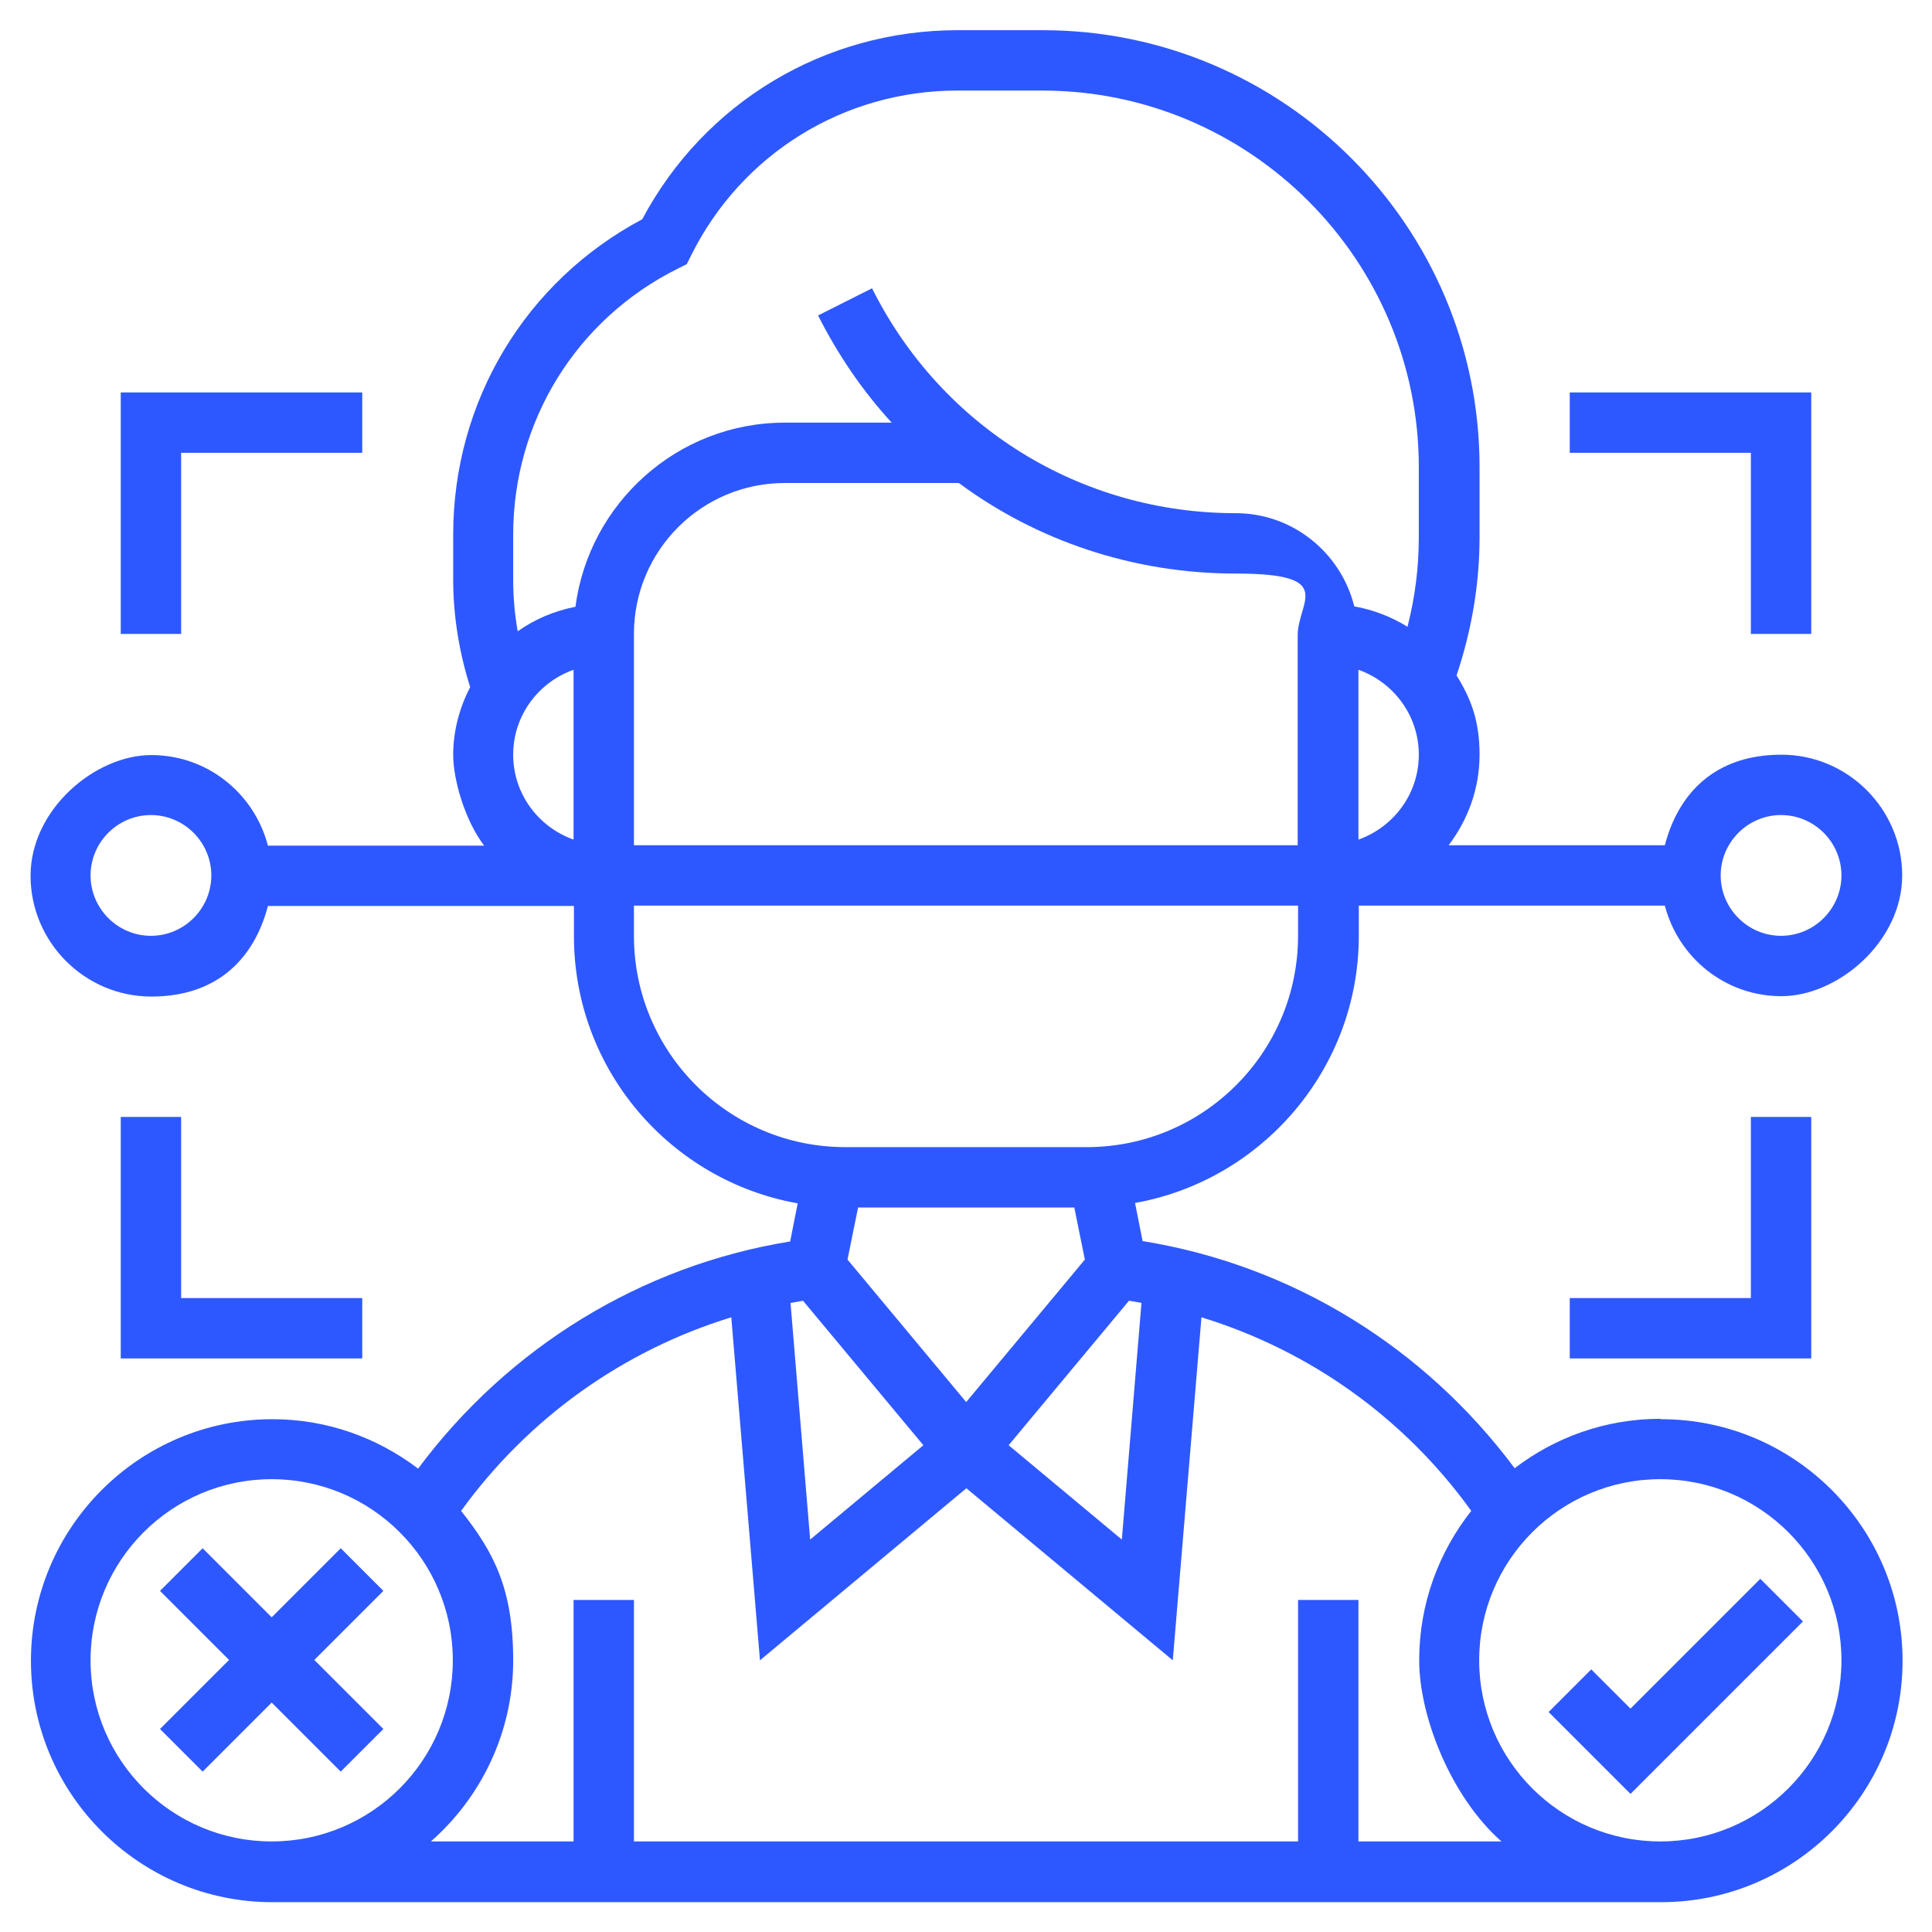
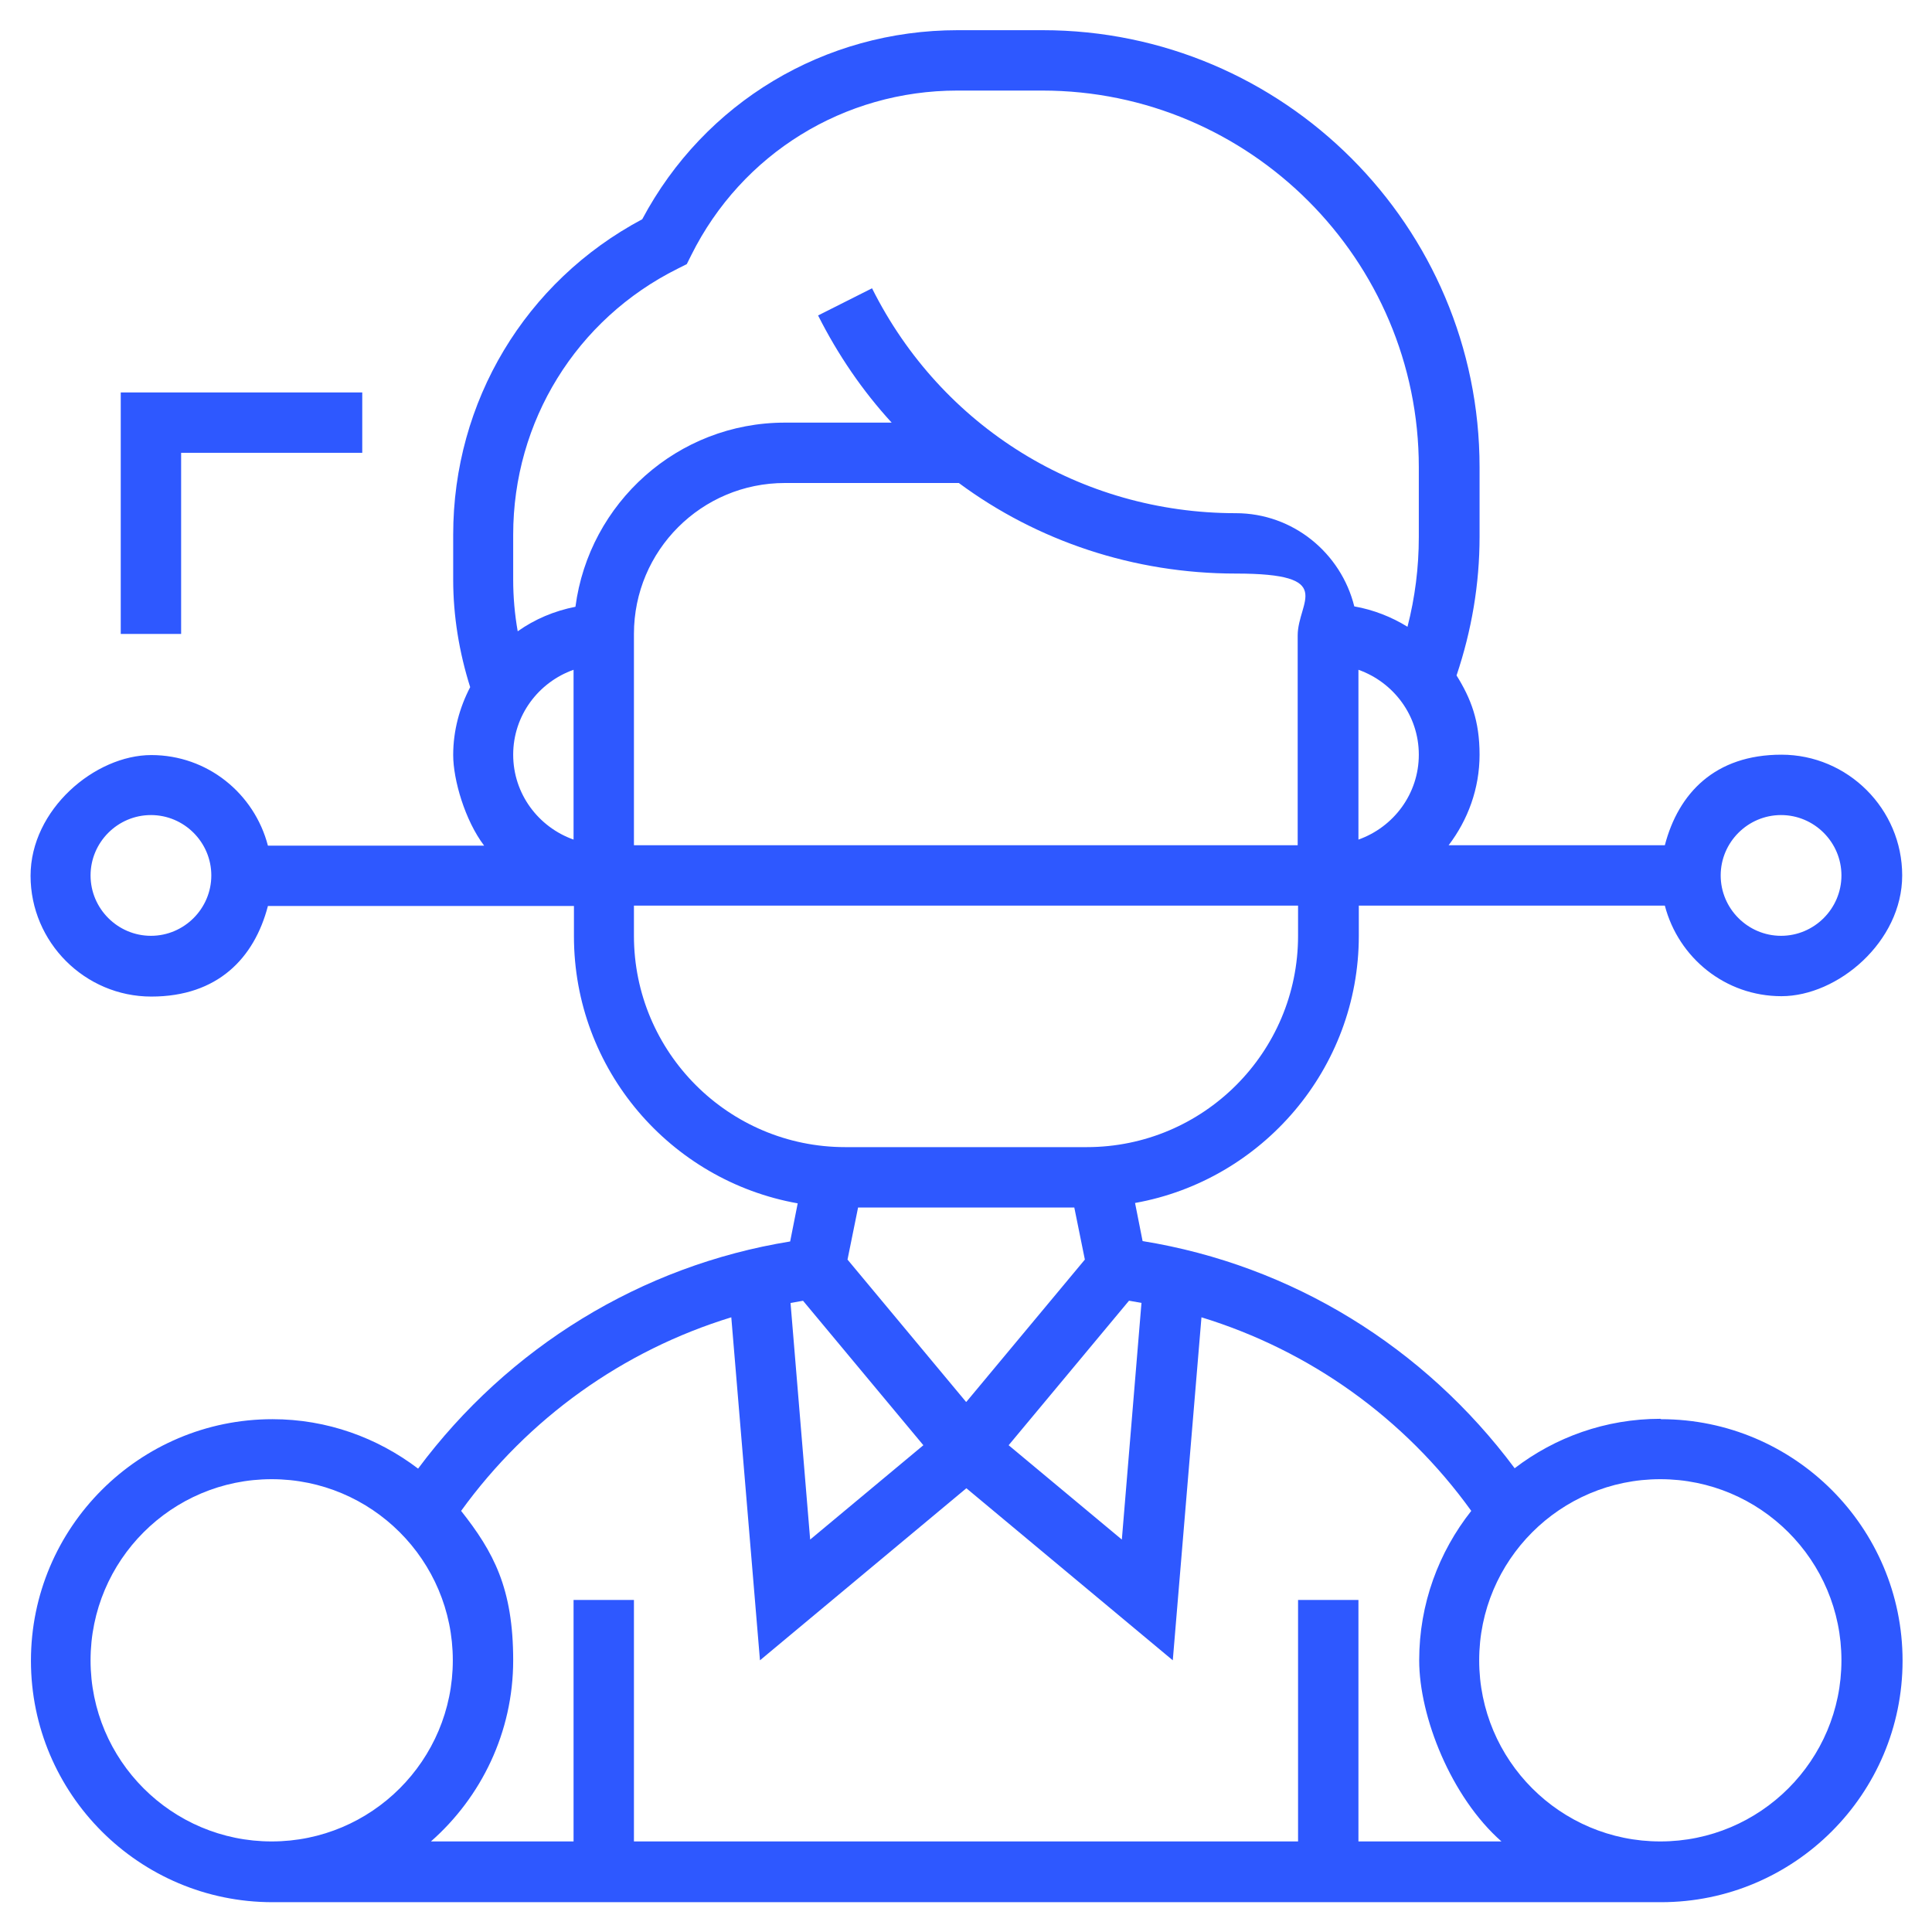
<svg xmlns="http://www.w3.org/2000/svg" version="1.1" viewBox="0 0 512 512">
  <defs>
    <style>
      .cls-1 {
        fill: #2e58ff;
      }
    </style>
  </defs>
  <g>
    <g id="Layer_5">
      <g>
        <path class="cls-1" d="M440,376c-14.5,0-27.9,4.9-38.6,13.1-23.9-32.1-59-53.8-98.6-60.2l-2-10.1c33.6-6,59.3-35.5,59.3-70.8v-8h81.1c3.6,13.8,16,24,30.9,24s32-14.4,32-32-14.4-32-32-32-27.3,10.2-30.9,24h-57.3c5.1-6.7,8.2-15,8.2-24s-2.3-14.9-6.1-21c4-11.9,6.1-24.2,6.1-36.7v-18.5c0-63.8-51.9-115.8-115.8-115.8h-22.5c-35.3,0-67.1,19.1-83.6,50.1-31,16.5-50.1,48.3-50.1,83.6v11.9c0,9.7,1.6,19.3,4.5,28.5-2.8,5.4-4.5,11.5-4.5,18s3.1,17.3,8.2,24h-57.3c-3.6-13.8-16-24-30.9-24s-32,14.4-32,32,14.4,32,32,32,27.3-10.2,30.9-24h81.1v8c0,35.4,25.6,64.8,59.3,70.8l-2,10.1c-39.5,6.4-74.7,28.1-98.6,60.2-10.8-8.2-24.1-13.1-38.6-13.1-35.3,0-64,28.7-64,64s28.7,64,64,64h368c35.3,0,64-28.7,64-64s-28.7-64-64-64ZM472,216c8.8,0,16,7.2,16,16s-7.2,16-16,16-16-7.2-16-16,7.2-16,16-16ZM40,248c-8.8,0-16-7.2-16-16s7.2-16,16-16,16,7.2,16,16-7.2,16-16,16ZM302.5,345.3l-5.2,62.7-30-25,31.9-38.3c1.1.2,2.2.4,3.4.6h0ZM256,371.5l-31.4-37.7,2.8-13.8h57.3l2.8,13.8-31.4,37.7ZM344,224h-176v-56c0-22.1,17.9-40,40-40h46.1c20.8,15.4,46.4,24,73.4,24s16.4,7.4,16.4,16.4v55.6ZM360,222.5v-45c9.3,3.3,16,12.1,16,22.5s-6.7,19.2-16,22.5ZM152,222.5c-9.3-3.3-16-12.1-16-22.5s6.7-19.2,16-22.5v45.1ZM152.5,160.8c-5.6,1.1-10.8,3.3-15.3,6.5-.8-4.5-1.2-9.1-1.2-13.7v-11.9c0-30,16.7-57.1,43.6-70.5l2.4-1.2,1.2-2.4c13.4-26.9,40.5-43.6,70.5-43.6h22.5c55,0,99.8,44.8,99.8,99.8v18.5c0,8.1-1,16-3,23.8-4.2-2.6-9-4.5-14.1-5.4-3.5-14.1-16.2-24.7-31.4-24.7-41.1,0-78-22.8-96.4-59.6l-14.3,7.2c5.3,10.5,11.8,20,19.5,28.4h-28.3c-28.4,0-51.9,21.3-55.5,48.8h0ZM168,248v-8h176v8c0,30.9-25.1,56-56,56h-64c-30.9,0-56-25.1-56-56ZM212.8,344.7l31.9,38.3-30,25-5.2-62.7c1.1-.2,2.2-.4,3.4-.6h0ZM72,488c-26.5,0-48-21.5-48-48s21.5-48,48-48,48,21.5,48,48-21.5,48-48,48ZM360,488v-64h-16v64h-176v-64h-16v64h-37.8c13.3-11.7,21.8-28.9,21.8-48s-5.2-28.7-13.8-39.6c17.8-24.6,42.9-42.5,71.6-51.3l7.6,90.9,54.7-45.6,54.7,45.6,7.6-90.9c28.7,8.8,53.8,26.7,71.5,51.3-8.6,10.9-13.8,24.6-13.8,39.6s8.5,36.3,21.8,48h-37.8ZM440,488c-26.5,0-48-21.5-48-48s21.5-48,48-48,48,21.5,48,48-21.5,48-48,48Z" />
-         <path class="cls-1" d="M90.3,410.3l-18.3,18.3-18.3-18.3-11.3,11.3,18.3,18.3-18.3,18.3,11.3,11.3,18.3-18.3,18.3,18.3,11.3-11.3-18.3-18.3,18.3-18.3-11.3-11.3Z" />
-         <path class="cls-1" d="M432,452.7l-10.3-10.3-11.3,11.3,21.7,21.7,45.7-45.7-11.3-11.3-34.3,34.3Z" />
-         <path class="cls-1" d="M464,168h16v-64h-64v16h48v48Z" />
-         <path class="cls-1" d="M464,344h-48v16h64v-64h-16v48Z" />
-         <path class="cls-1" d="M32,296v64h64v-16h-48v-48h-16Z" />
        <path class="cls-1" d="M48,120h48v-16H32v64h16v-48Z" />
      </g>
    </g>
  </g>
</svg>